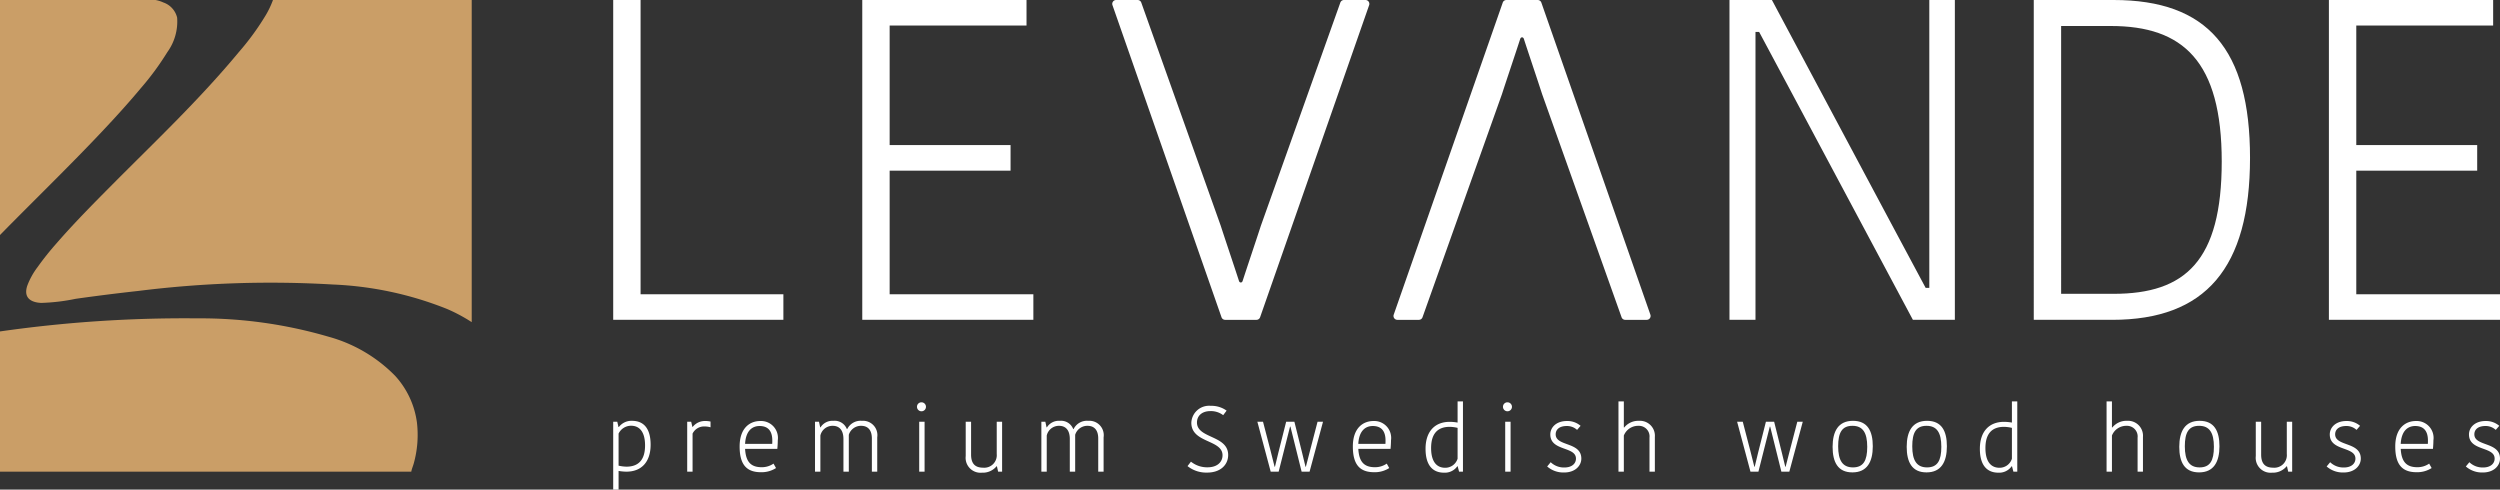
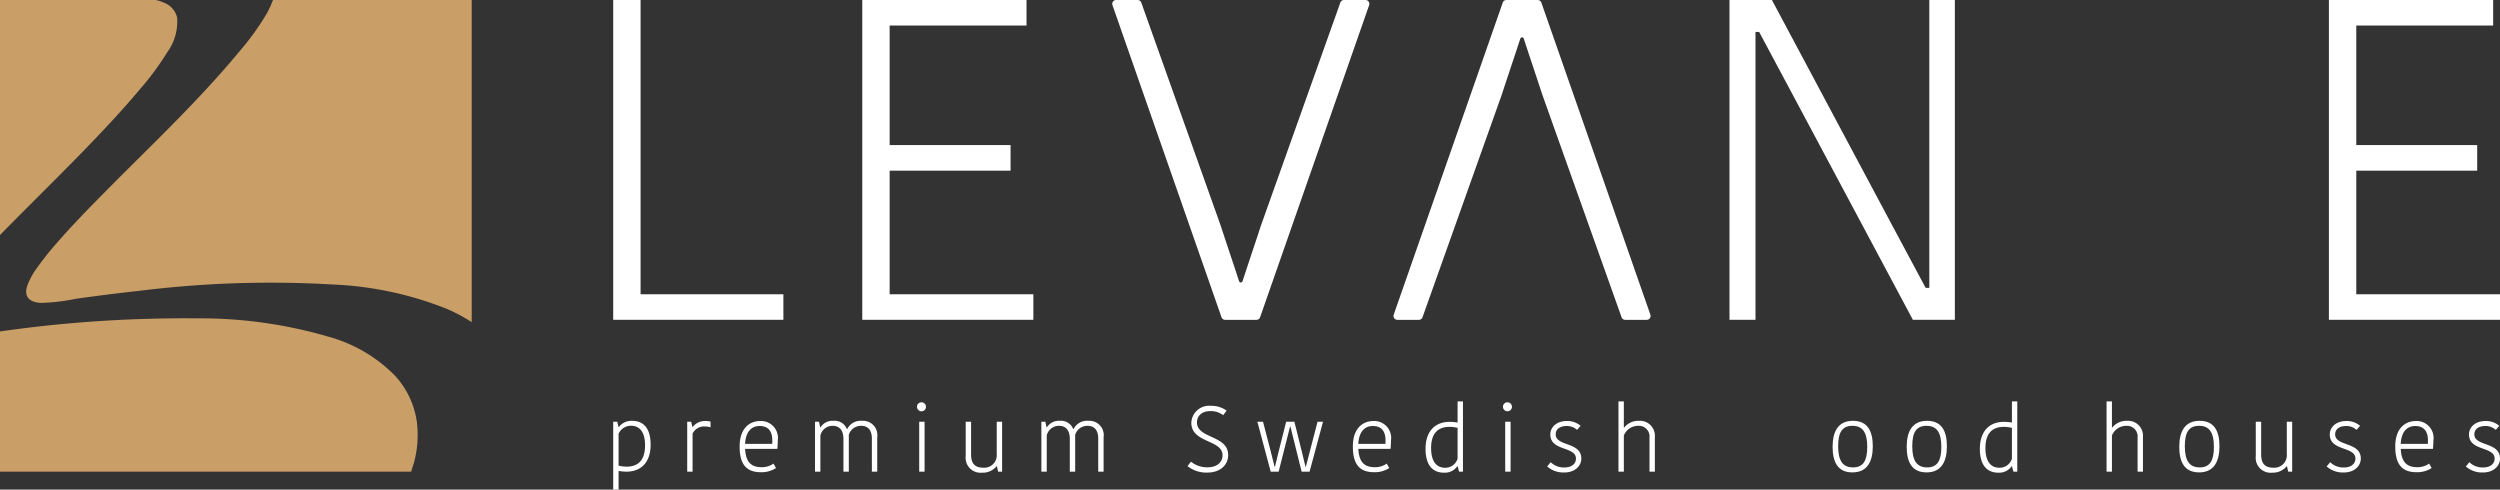
<svg xmlns="http://www.w3.org/2000/svg" id="Laag_1" data-name="Laag 1" viewBox="0 0 250 48.962">
  <rect x="0" y="0" width="250" height="48.962" fill="#333333" stroke="none" />
  <defs>
    <style>.cls-1{fill:#ca9e67;}.cls-2{fill:#fff;}</style>
  </defs>
  <path class="cls-1" d="M304.814,136.114c2.212-2.214,4.422-4.437,6.571-6.764.96-1.04,1.909-2.101,2.83-3.206a27.656,27.656,0,0,0,2.717-3.681,5.229,5.229,0,0,0,.98-3.444,2.126,2.126,0,0,0-1.376-1.52,3.35,3.35,0,0,0-.785-.248H300.197v23.502C301.727,139.191,303.273,137.657,304.814,136.114Z" transform="translate(-300.197 -117.251)" />
  <path class="cls-1" d="M324.092,122.448c-3.976,4.798-8.37,8.939-12.636,13.233-1.904,1.917-3.813,3.839-5.623,5.921a28.598,28.598,0,0,0-1.885,2.367,7.296,7.296,0,0,0-1.022,1.85c-.457,1.373.602,1.693,1.397,1.723a19.686,19.686,0,0,0,3.443-.41q3.145-.444,6.296-.791a106.447,106.447,0,0,1,19.407-.64,34.511,34.511,0,0,1,11.424,2.443,16.425,16.425,0,0,1,2.475,1.322V117.251H327.494a9.067,9.067,0,0,1-.711,1.502A26.016,26.016,0,0,1,324.092,122.448Z" transform="translate(-300.197 -117.251)" />
  <path class="cls-1" d="M341.578,163.576a10.646,10.646,0,0,0,.31-4.093A8.595,8.595,0,0,0,339.7,154.822a14.805,14.805,0,0,0-6.673-3.906,45.594,45.594,0,0,0-13.143-1.83,130.155,130.155,0,0,0-19.688,1.309v14.026H341.324a2.505,2.505,0,0,1,.104-.387C341.496,163.842,341.551,163.68,341.578,163.576Z" transform="translate(-300.197 -117.251)" />
  <path class="cls-2" d="M424.46,145.345c.593-1.825,1.232-3.696,1.825-5.521l7.942-22.306a.388.388,0,0,1,.369-.267h2.148a.388.388,0,0,1,.369.51l-10.903,31.207a.388.388,0,0,1-.369.267H422.714a.388.388,0,0,1-.369-.267l-10.903-31.207a.388.388,0,0,1,.369-.51h2.148a.388.388,0,0,1,.369.267l7.942,22.306c.593,1.825,1.232,3.696,1.825,5.521,0,0,.043.156.182.156S424.46,145.345,424.46,145.345Z" transform="translate(-300.197 -117.251)" />
  <path class="cls-2" d="M452.219,121.141c-.593,1.825-1.232,3.696-1.825,5.521l-7.942,22.306a.388.388,0,0,1-.369.267h-2.148a.388.388,0,0,1-.369-.51l10.903-31.207a.388.388,0,0,1,.369-.267h3.128a.388.388,0,0,1,.369.267l10.903,31.207a.388.388,0,0,1-.369.51H462.72a.388.388,0,0,1-.369-.267l-7.942-22.306c-.593-1.825-1.232-3.696-1.825-5.521,0,0-.043-.156-.182-.156S452.219,121.141,452.219,121.141Z" transform="translate(-300.197 -117.251)" />
  <path class="cls-2" d="M364.255,117.251v29.428h14.281v2.555h-17.018V117.251Z" transform="translate(-300.197 -117.251)" />
  <path class="cls-2" d="M386.424,149.234V117.251h16.425v2.555H389.162V131.76h12.091v2.555H389.162v12.364h14.372v2.555Z" transform="translate(-300.197 -117.251)" />
  <path class="cls-2" d="M475.746,120.445v28.789h-2.601V117.251h4.243l11.908,22.311c1.141,2.144,2.327,4.334,3.467,6.479h.365V117.251h2.555v31.983h-4.197L479.624,127.015c-1.186-2.19-2.327-4.38-3.513-6.57Z" transform="translate(-300.197 -117.251)" />
-   <path class="cls-2" d="M503.573,117.251h7.984c9.399,0,13.642,4.927,13.642,15.786,0,11.041-4.471,16.197-13.779,16.197h-7.847Zm2.737,29.382h5.247c7.163,0,10.813-3.285,10.813-13.231,0-10.037-3.878-13.551-11.087-13.551H506.31Z" transform="translate(-300.197 -117.251)" />
  <path class="cls-2" d="M533.087,149.234V117.251h16.425v2.555H535.825V131.76H547.916v2.555H535.825v12.364h14.372v2.555Z" transform="translate(-300.197 -117.251)" />
  <path class="cls-2" d="M362.842,164.417a4.544,4.544,0,0,1-.787-.074v1.87h-.537v-6.787h.408l.12.528h.037a1.574,1.574,0,0,1,1.324-.62c1.148,0,1.852.75,1.852,2.389C365.259,163.445,364.342,164.417,362.842,164.417Zm0-.5c1.259,0,1.861-.741,1.861-2.12,0-1.519-.685-1.972-1.389-1.972a1.388,1.388,0,0,0-1.259.787v3.204A3.742,3.742,0,0,0,362.842,163.917Z" transform="translate(-300.197 -117.251)" />
  <path class="cls-2" d="M371.251,159.982a1.926,1.926,0,0,0-.556-.083,1.277,1.277,0,0,0-1.241.713V164.417h-.537v-4.991h.398l.12.509h.037a1.544,1.544,0,0,1,1.25-.583,2.149,2.149,0,0,1,.528.056Z" transform="translate(-300.197 -117.251)" />
  <path class="cls-2" d="M377.799,164.056a2.681,2.681,0,0,1-1.5.417c-1.38,0-2.139-.685-2.139-2.574,0-1.861,1.037-2.546,2.056-2.546a1.692,1.692,0,0,1,1.759,1.935c0,.241-.018.556-.046.852H374.706c.074,1.352.63,1.833,1.667,1.833a2.058,2.058,0,0,0,1.176-.361Zm-3.093-2.417h2.713c.009-.13.009-.259.009-.333,0-.926-.398-1.454-1.278-1.454C375.484,159.852,374.78,160.259,374.706,161.639Z" transform="translate(-300.197 -117.251)" />
  <path class="cls-2" d="M386.384,159.333a1.438,1.438,0,0,1,1.537,1.648V164.417h-.537v-3.315c0-.824-.38-1.269-1.074-1.269a1.274,1.274,0,0,0-1.232.898V164.417h-.537v-3.269c0-.843-.38-1.315-1.074-1.315a1.246,1.246,0,0,0-1.232.972V164.417h-.537v-4.991h.398l.12.556h.037a1.401,1.401,0,0,1,1.287-.648,1.301,1.301,0,0,1,1.343.824h.037A1.483,1.483,0,0,1,386.384,159.333Z" transform="translate(-300.197 -117.251)" />
  <path class="cls-2" d="M392.34,157.482a.449.449,0,1,1-.444.454A.443.443,0,0,1,392.34,157.482Zm-.222,1.944h.537V164.417h-.537Z" transform="translate(-300.197 -117.251)" />
  <path class="cls-2" d="M396.768,159.426h.537v3.278c0,.889.38,1.315,1.204,1.315a1.251,1.251,0,0,0,1.361-1.37v-3.222h.537V164.417h-.398l-.12-.537h-.037a1.779,1.779,0,0,1-1.454.639,1.49,1.49,0,0,1-1.63-1.657Z" transform="translate(-300.197 -117.251)" />
  <path class="cls-2" d="M409.02,159.333a1.438,1.438,0,0,1,1.537,1.648V164.417h-.537v-3.315c0-.824-.38-1.269-1.074-1.269a1.274,1.274,0,0,0-1.232.898V164.417h-.537v-3.269c0-.843-.38-1.315-1.074-1.315a1.246,1.246,0,0,0-1.232.972V164.417h-.537v-4.991h.398l.12.556h.037a1.401,1.401,0,0,1,1.287-.648,1.301,1.301,0,0,1,1.343.824h.037A1.483,1.483,0,0,1,409.02,159.333Z" transform="translate(-300.197 -117.251)" />
  <path class="cls-2" d="M422.45,162.778c0-1.583-3.12-1.204-3.12-3.25a1.773,1.773,0,0,1,1.935-1.694,2.585,2.585,0,0,1,1.593.481l-.343.454a2.028,2.028,0,0,0-1.278-.408c-.843,0-1.343.472-1.343,1.139,0,1.62,3.12,1.259,3.12,3.25,0,.982-.768,1.759-2.093,1.759a2.993,2.993,0,0,1-1.972-.648l.343-.444a2.57,2.57,0,0,0,1.667.565C421.922,163.982,422.45,163.454,422.45,162.778Z" transform="translate(-300.197 -117.251)" />
  <path class="cls-2" d="M429.202,159.908,428.063,164.417h-.796l-1.333-4.991h.565l.75,2.88c.139.537.278,1.083.407,1.62h.037c.111-.463.213-.917.333-1.38l.787-3.12h.824l.778,3.13c.111.444.222.88.333,1.37h.037c.139-.546.278-1.102.417-1.62l.75-2.88h.546l-1.343,4.991h-.796l-1.12-4.509Z" transform="translate(-300.197 -117.251)" />
  <path class="cls-2" d="M439.121,164.056a2.681,2.681,0,0,1-1.5.417c-1.38,0-2.139-.685-2.139-2.574,0-1.861,1.037-2.546,2.056-2.546a1.692,1.692,0,0,1,1.759,1.935c0,.241-.018.556-.046.852h-3.222c.074,1.352.63,1.833,1.667,1.833a2.058,2.058,0,0,0,1.176-.361Zm-3.093-2.417h2.713c.009-.13.009-.259.009-.333,0-.926-.398-1.454-1.278-1.454C436.806,159.852,436.102,160.259,436.028,161.639Z" transform="translate(-300.197 -117.251)" />
  <path class="cls-2" d="M445.956,157.389h.537v7.028h-.389l-.139-.537h-.037a1.521,1.521,0,0,1-1.324.639c-1.148,0-1.852-.75-1.852-2.389,0-1.722.917-2.695,2.417-2.695a4.527,4.527,0,0,1,.787.074Zm0,5.732v-3.084a3.744,3.744,0,0,0-.787-.102c-1.259,0-1.861.741-1.861,2.12,0,1.519.685,1.972,1.389,1.972A1.287,1.287,0,0,0,445.956,163.121Z" transform="translate(-300.197 -117.251)" />
  <path class="cls-2" d="M450.94,157.482a.449.449,0,1,1-.445.454A.443.443,0,0,1,450.94,157.482Zm-.222,1.944h.537V164.417h-.537Z" transform="translate(-300.197 -117.251)" />
  <path class="cls-2" d="M455.228,160.695c0-.694.583-1.343,1.667-1.343a2.015,2.015,0,0,1,1.361.482l-.352.407a1.481,1.481,0,0,0-1.028-.389c-.787,0-1.111.389-1.111.833,0,1.232,2.565.722,2.565,2.426,0,.694-.593,1.389-1.722,1.389a2.456,2.456,0,0,1-1.694-.602l.352-.426a1.901,1.901,0,0,0,1.37.528c.768,0,1.157-.408,1.157-.889C457.792,161.871,455.228,162.389,455.228,160.695Z" transform="translate(-300.197 -117.251)" />
  <path class="cls-2" d="M465.683,160.945V164.417h-.537v-3.398a1.063,1.063,0,0,0-1.102-1.185,1.53,1.53,0,0,0-1.463.972V164.417h-.537v-7.028h.537v2.611h.037a1.813,1.813,0,0,1,1.482-.667A1.495,1.495,0,0,1,465.683,160.945Z" transform="translate(-300.197 -117.251)" />
-   <path class="cls-2" d="M477.178,159.908,476.039,164.417h-.796l-1.334-4.991h.565l.75,2.88c.139.537.277,1.083.407,1.62h.037c.111-.463.213-.917.333-1.38l.787-3.12h.824l.778,3.13c.111.444.222.88.333,1.37h.037c.139-.546.278-1.102.417-1.62l.75-2.88h.546l-1.343,4.991h-.796l-1.12-4.509Z" transform="translate(-300.197 -117.251)" />
  <path class="cls-2" d="M483.457,161.935c0-1.546.565-2.602,2.037-2.602,1.463,0,1.982,1.028,1.982,2.546,0,1.546-.565,2.611-2.037,2.611C483.976,164.491,483.457,163.454,483.457,161.935Zm2.037,2.056c1.037,0,1.426-.676,1.426-2.056,0-1.417-.444-2.102-1.481-2.102-1.037,0-1.426.667-1.426,2.046C484.013,163.297,484.458,163.991,485.495,163.991Z" transform="translate(-300.197 -117.251)" />
  <path class="cls-2" d="M490.867,161.935c0-1.546.565-2.602,2.037-2.602,1.463,0,1.982,1.028,1.982,2.546,0,1.546-.565,2.611-2.037,2.611C491.386,164.491,490.867,163.454,490.867,161.935Zm2.037,2.056c1.037,0,1.426-.676,1.426-2.056,0-1.417-.444-2.102-1.481-2.102-1.037,0-1.426.667-1.426,2.046C491.423,163.297,491.867,163.991,492.904,163.991Z" transform="translate(-300.197 -117.251)" />
  <path class="cls-2" d="M501.388,157.389h.537v7.028h-.389l-.139-.537h-.037a1.521,1.521,0,0,1-1.324.639c-1.148,0-1.852-.75-1.852-2.389,0-1.722.917-2.695,2.417-2.695a4.529,4.529,0,0,1,.787.074Zm0,5.732v-3.084a3.743,3.743,0,0,0-.787-.102c-1.259,0-1.861.741-1.861,2.12,0,1.519.685,1.972,1.389,1.972A1.288,1.288,0,0,0,501.388,163.121Z" transform="translate(-300.197 -117.251)" />
  <path class="cls-2" d="M514.493,160.945V164.417h-.537v-3.398a1.063,1.063,0,0,0-1.102-1.185,1.53,1.53,0,0,0-1.463.972V164.417h-.537v-7.028h.537v2.611h.037a1.813,1.813,0,0,1,1.482-.667A1.495,1.495,0,0,1,514.493,160.945Z" transform="translate(-300.197 -117.251)" />
  <path class="cls-2" d="M518.124,161.935c0-1.546.565-2.602,2.037-2.602,1.463,0,1.982,1.028,1.982,2.546,0,1.546-.565,2.611-2.037,2.611C518.643,164.491,518.124,163.454,518.124,161.935Zm2.037,2.056c1.037,0,1.426-.676,1.426-2.056,0-1.417-.444-2.102-1.481-2.102-1.037,0-1.426.667-1.426,2.046C518.68,163.297,519.125,163.991,520.161,163.991Z" transform="translate(-300.197 -117.251)" />
  <path class="cls-2" d="M525.775,159.426h.537v3.278c0,.889.38,1.315,1.204,1.315a1.251,1.251,0,0,0,1.361-1.37v-3.222h.537V164.417h-.398l-.12-.537h-.037a1.78,1.78,0,0,1-1.454.639,1.49,1.49,0,0,1-1.629-1.657Z" transform="translate(-300.197 -117.251)" />
  <path class="cls-2" d="M533.175,160.695c0-.694.583-1.343,1.667-1.343a2.015,2.015,0,0,1,1.361.482l-.352.407a1.481,1.481,0,0,0-1.028-.389c-.787,0-1.111.389-1.111.833,0,1.232,2.565.722,2.565,2.426,0,.694-.593,1.389-1.722,1.389a2.456,2.456,0,0,1-1.694-.602l.352-.426a1.901,1.901,0,0,0,1.37.528c.768,0,1.157-.408,1.157-.889C535.739,161.871,533.175,162.389,533.175,160.695Z" transform="translate(-300.197 -117.251)" />
  <path class="cls-2" d="M543.362,164.056a2.681,2.681,0,0,1-1.5.417c-1.38,0-2.139-.685-2.139-2.574,0-1.861,1.037-2.546,2.056-2.546a1.692,1.692,0,0,1,1.759,1.935c0,.241-.018.556-.046.852h-3.222c.074,1.352.63,1.833,1.667,1.833a2.059,2.059,0,0,0,1.176-.361Zm-3.093-2.417h2.713c.009-.13.009-.259.009-.333,0-.926-.398-1.454-1.278-1.454C541.046,159.852,540.343,160.259,540.269,161.639Z" transform="translate(-300.197 -117.251)" />
  <path class="cls-2" d="M547.095,160.695c0-.694.583-1.343,1.667-1.343a2.015,2.015,0,0,1,1.361.482l-.352.407a1.481,1.481,0,0,0-1.028-.389c-.787,0-1.111.389-1.111.833,0,1.232,2.565.722,2.565,2.426,0,.694-.593,1.389-1.722,1.389a2.456,2.456,0,0,1-1.694-.602l.352-.426a1.901,1.901,0,0,0,1.37.528c.768,0,1.157-.408,1.157-.889C549.66,161.871,547.095,162.389,547.095,160.695Z" transform="translate(-300.197 -117.251)" />
</svg>